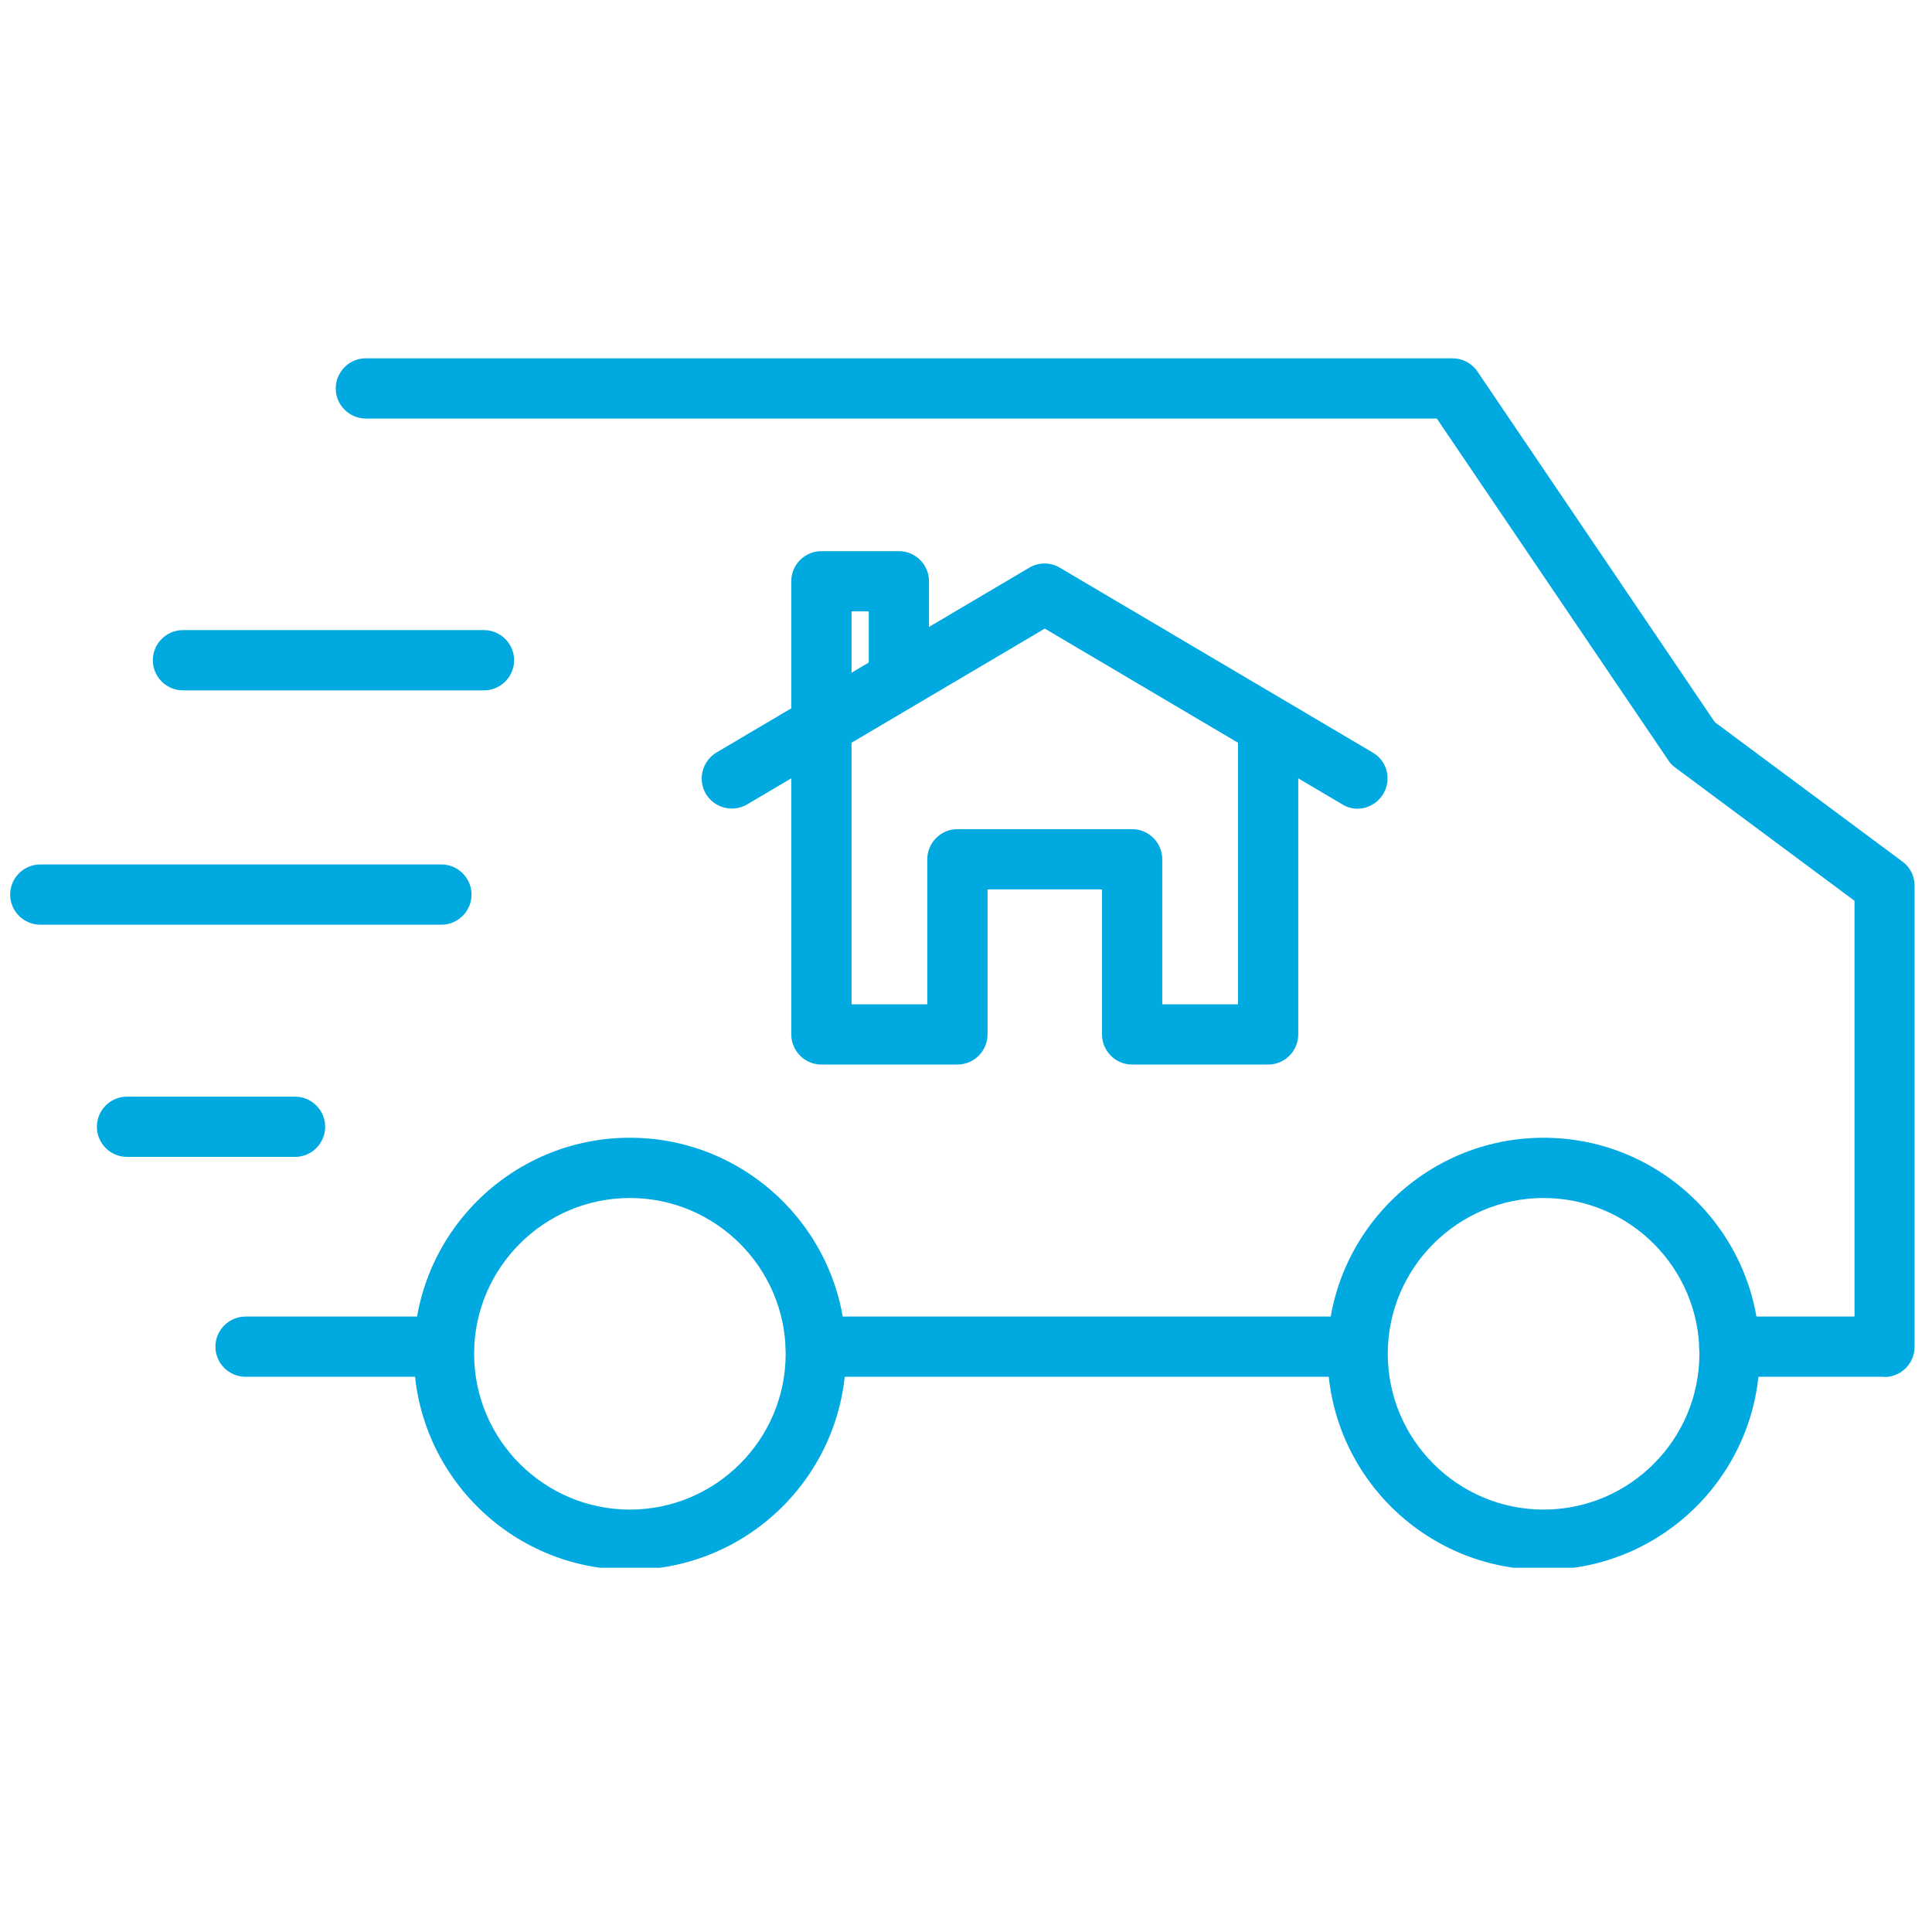
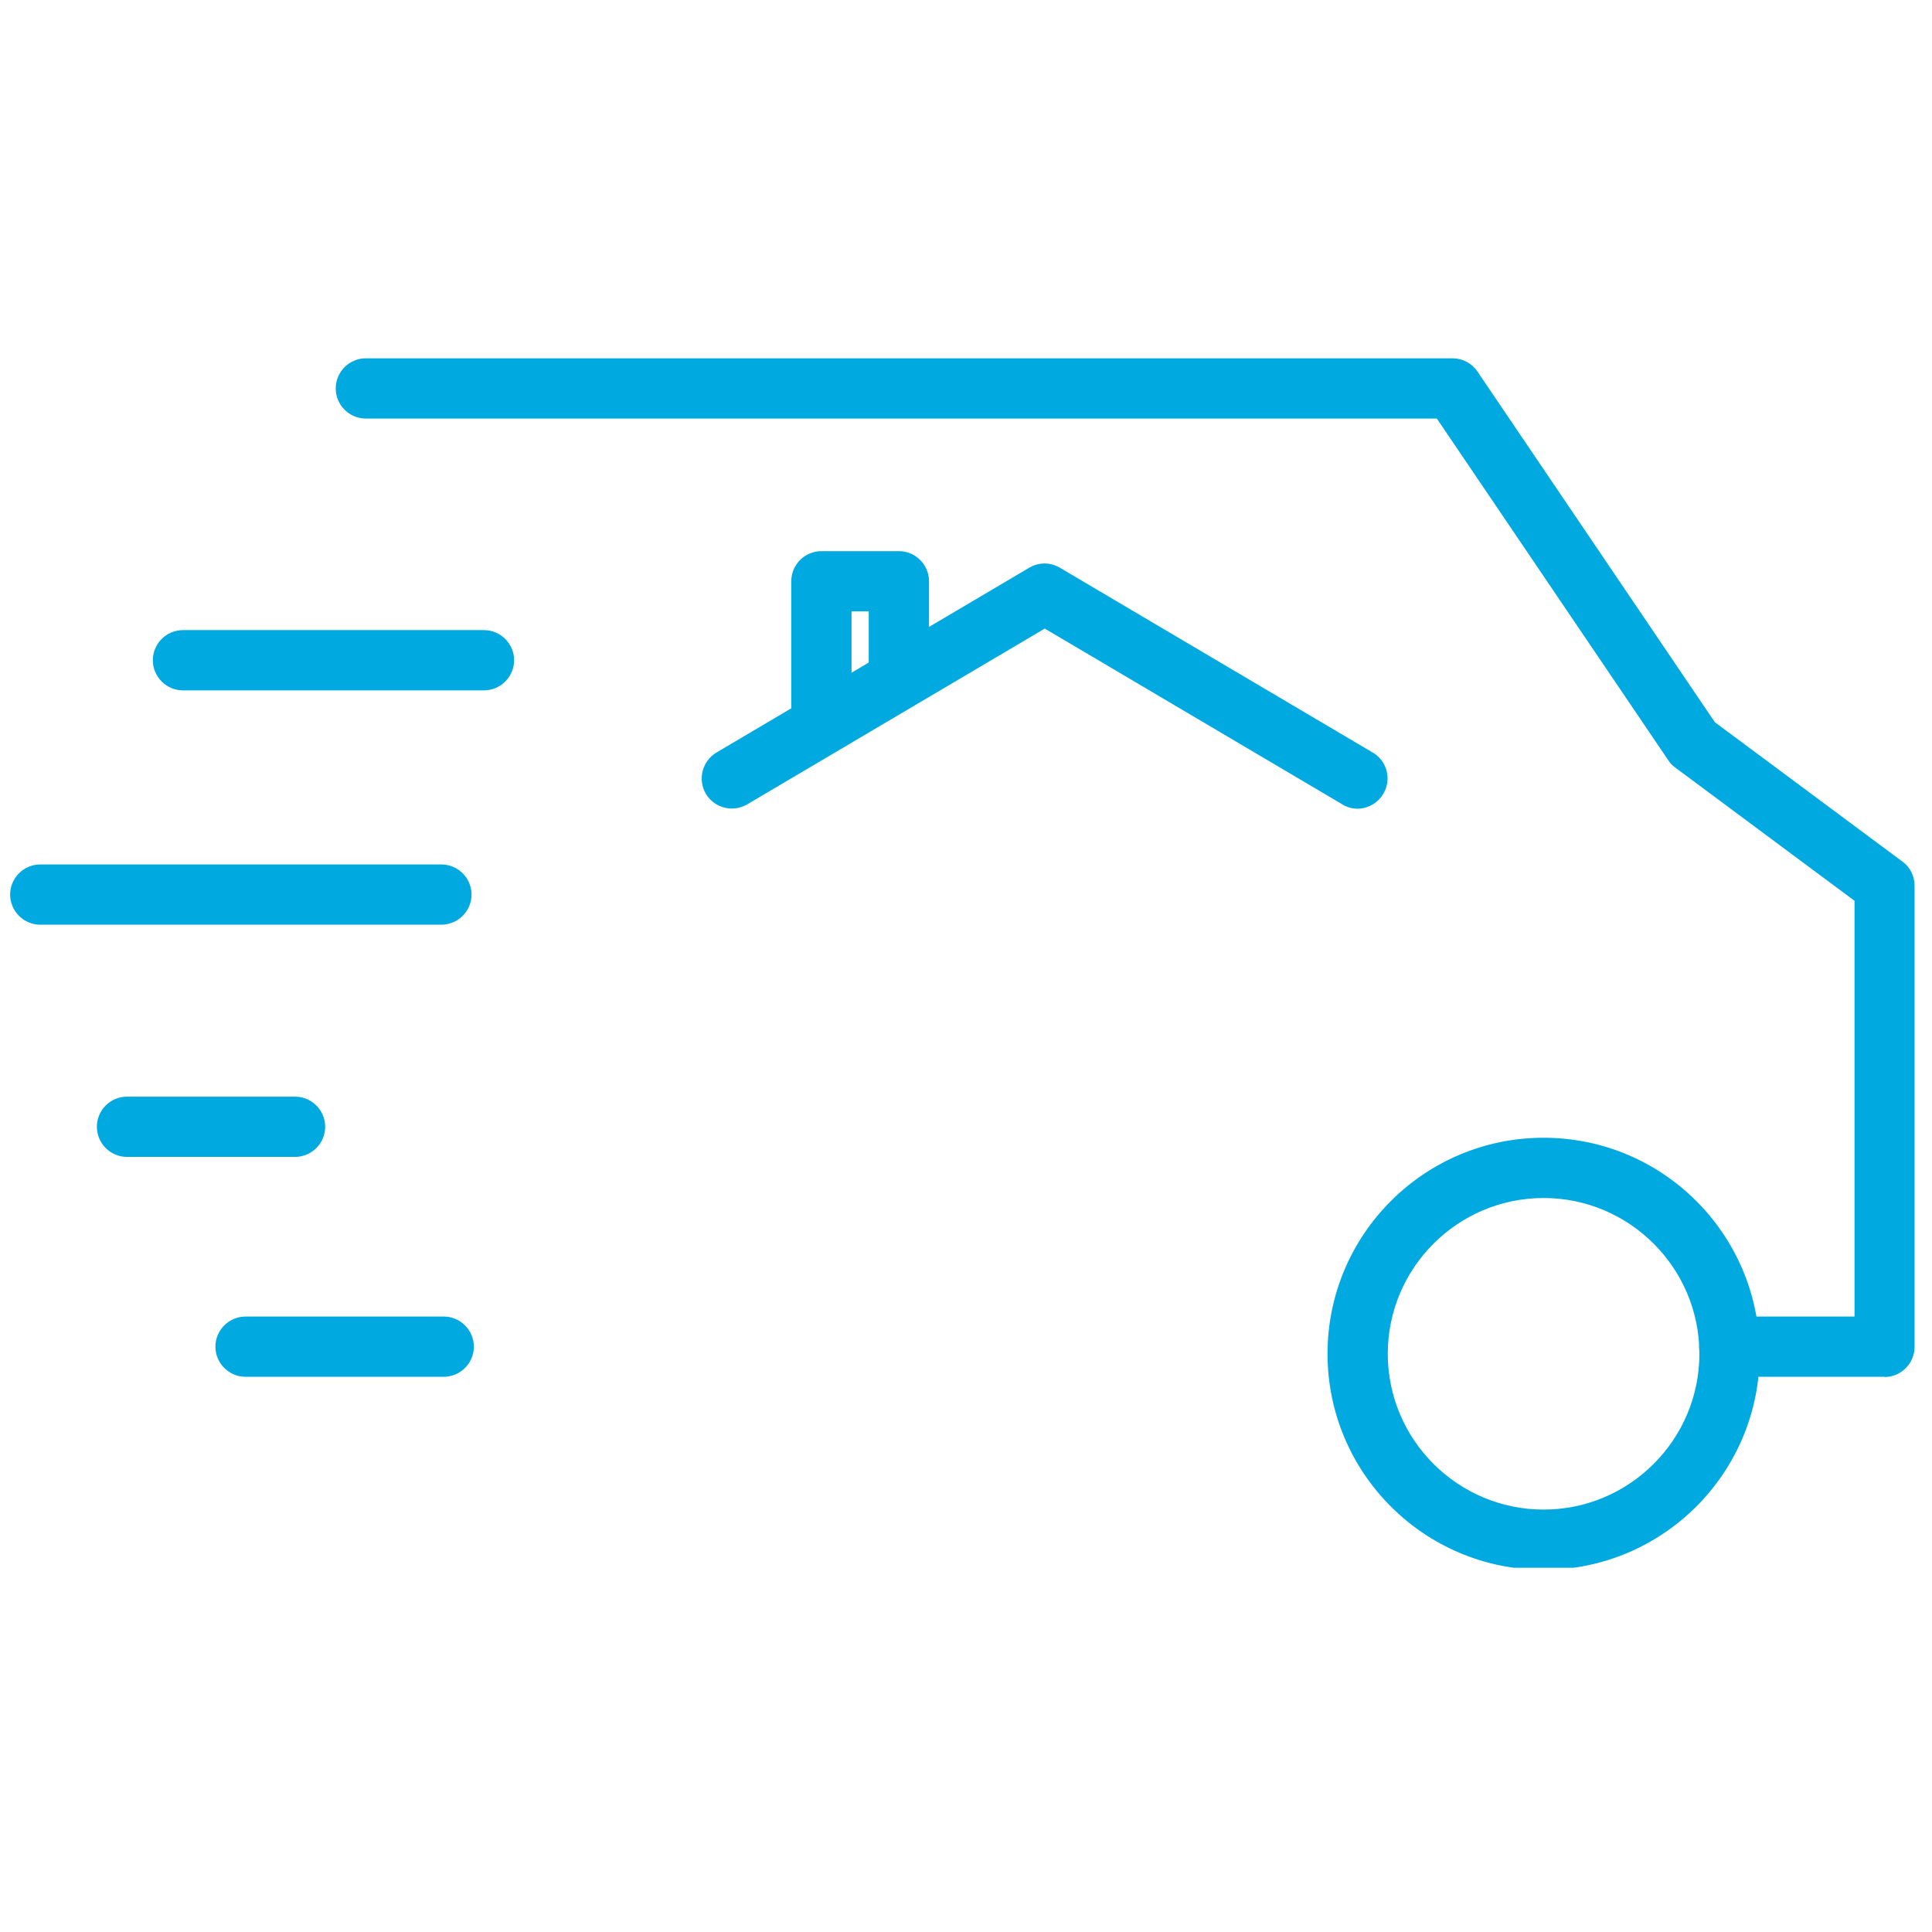
<svg xmlns="http://www.w3.org/2000/svg" width="250" zoomAndPan="magnify" viewBox="0 0 187.5 187.5" height="250" preserveAspectRatio="xMidYMid meet" version="1.0">
  <defs>
    <clipPath id="e9da7c442e">
      <path d="M 32 34.711 L 186 34.711 L 186 134 L 32 134 Z M 32 34.711 " clip-rule="nonzero" />
    </clipPath>
    <clipPath id="5b77a2a71d">
      <path d="M 40 110 L 83 110 L 83 152.148 L 40 152.148 Z M 40 110 " clip-rule="nonzero" />
    </clipPath>
    <clipPath id="3a82249303">
      <path d="M 128 110 L 171 110 L 171 152.148 L 128 152.148 Z M 128 110 " clip-rule="nonzero" />
    </clipPath>
  </defs>
  <path fill="#00A9E0" d="M 79.719 72.824 C 78.109 72.824 76.793 71.512 76.793 69.902 L 76.793 56.41 C 76.793 54.801 78.109 53.488 79.719 53.488 L 87.234 53.488 C 88.844 53.488 90.16 54.801 90.16 56.41 L 90.16 65.203 C 90.16 66.812 88.844 68.125 87.234 68.125 C 85.629 68.125 84.312 66.812 84.312 65.203 L 84.312 59.336 L 82.641 59.336 L 82.641 69.879 C 82.641 71.488 81.324 72.805 79.719 72.805 Z M 79.719 72.824 " fill-opacity="1" fill-rule="nonzero" />
  <path fill="#00A9E0" d="M 131.762 78.484 C 131.258 78.484 130.738 78.359 130.277 78.066 L 101.395 61.004 L 72.512 78.066 C 71.113 78.883 69.336 78.422 68.504 77.043 C 67.688 75.645 68.148 73.871 69.527 73.035 L 99.891 55.094 C 100.809 54.551 101.938 54.551 102.855 55.094 L 133.223 73.035 C 134.621 73.848 135.082 75.645 134.246 77.043 C 133.703 77.965 132.723 78.484 131.719 78.484 Z M 131.762 78.484 " fill-opacity="1" fill-rule="nonzero" />
-   <path fill="#00A9E0" d="M 123.074 103.316 L 109.875 103.316 C 108.266 103.316 106.949 102 106.949 100.391 L 106.949 86.316 L 95.84 86.316 L 95.84 100.391 C 95.84 102 94.523 103.316 92.914 103.316 L 79.719 103.316 C 78.109 103.316 76.793 102 76.793 100.391 L 76.793 71.363 C 76.793 69.754 78.109 68.441 79.719 68.441 C 81.324 68.441 82.641 69.754 82.641 71.363 L 82.641 97.469 L 89.992 97.469 L 89.992 83.395 C 89.992 81.785 91.309 80.469 92.914 80.469 L 109.875 80.469 C 111.48 80.469 112.797 81.785 112.797 83.395 L 112.797 97.469 L 120.148 97.469 L 120.148 71.363 C 120.148 69.754 121.465 68.441 123.074 68.441 C 124.68 68.441 125.996 69.754 125.996 71.363 L 125.996 100.391 C 125.996 102 124.68 103.316 123.074 103.316 Z M 123.074 103.316 " fill-opacity="1" fill-rule="nonzero" />
  <path fill="#00A9E0" d="M 43.086 133.617 L 23.832 133.617 C 22.223 133.617 20.906 132.305 20.906 130.695 C 20.906 129.086 22.223 127.77 23.832 127.77 L 43.066 127.77 C 44.672 127.77 45.988 129.086 45.988 130.695 C 45.988 132.305 44.672 133.617 43.066 133.617 Z M 43.086 133.617 " fill-opacity="1" fill-rule="nonzero" />
-   <path fill="#00A9E0" d="M 131.762 133.617 L 79.176 133.617 C 77.566 133.617 76.25 132.305 76.25 130.695 C 76.25 129.086 77.566 127.77 79.176 127.77 L 131.762 127.77 C 133.367 127.77 134.684 129.086 134.684 130.695 C 134.684 132.305 133.367 133.617 131.762 133.617 Z M 131.762 133.617 " fill-opacity="1" fill-rule="nonzero" />
  <g clip-path="url(#e9da7c442e)">
    <path fill="#00A9E0" d="M 182.906 133.617 L 167.828 133.617 C 166.219 133.617 164.902 132.305 164.902 130.695 C 164.902 129.086 166.219 127.77 167.828 127.77 L 179.98 127.77 L 179.98 87.422 L 162.562 74.477 C 162.293 74.289 162.062 74.035 161.895 73.766 L 139.445 40.621 L 35.504 40.621 C 33.898 40.621 32.582 39.305 32.582 37.699 C 32.582 36.09 33.898 34.773 35.504 34.773 L 140.969 34.773 C 141.93 34.773 142.852 35.254 143.395 36.07 L 166.426 70.09 L 184.637 83.621 C 185.391 84.164 185.809 85.043 185.809 85.961 L 185.809 130.715 C 185.809 132.324 184.492 133.641 182.883 133.641 Z M 182.906 133.617 " fill-opacity="1" fill-rule="nonzero" />
  </g>
  <g clip-path="url(#5b77a2a71d)">
-     <path fill="#00A9E0" d="M 61.129 152.352 C 49.562 152.352 40.164 142.953 40.164 131.383 C 40.164 119.816 49.562 110.418 61.129 110.418 C 72.699 110.418 82.098 119.816 82.098 131.383 C 82.098 142.953 72.699 152.352 61.129 152.352 Z M 61.129 116.266 C 52.797 116.266 46.012 123.051 46.012 131.383 C 46.012 139.719 52.797 146.504 61.129 146.504 C 69.465 146.504 76.25 139.719 76.25 131.383 C 76.25 123.051 69.465 116.266 61.129 116.266 Z M 61.129 116.266 " fill-opacity="1" fill-rule="nonzero" />
-   </g>
+     </g>
  <g clip-path="url(#3a82249303)">
    <path fill="#00A9E0" d="M 149.805 152.352 C 138.234 152.352 128.836 142.953 128.836 131.383 C 128.836 119.816 138.234 110.418 149.805 110.418 C 161.375 110.418 170.773 119.816 170.773 131.383 C 170.773 142.953 161.375 152.352 149.805 152.352 Z M 149.805 116.266 C 141.473 116.266 134.684 123.051 134.684 131.383 C 134.684 139.719 141.473 146.504 149.805 146.504 C 158.137 146.504 164.926 139.719 164.926 131.383 C 164.926 123.051 158.137 116.266 149.805 116.266 Z M 149.805 116.266 " fill-opacity="1" fill-rule="nonzero" />
  </g>
  <path fill="#00A9E0" d="M 46.973 67 L 17.754 67 C 16.145 67 14.832 65.684 14.832 64.074 C 14.832 62.469 16.145 61.152 17.754 61.152 L 46.973 61.152 C 48.578 61.152 49.895 62.469 49.895 64.074 C 49.895 65.684 48.578 67 46.973 67 Z M 46.973 67 " fill-opacity="1" fill-rule="nonzero" />
  <path fill="#00A9E0" d="M 42.836 89.742 L 3.906 89.742 C 2.301 89.742 0.984 88.426 0.984 86.816 C 0.984 85.211 2.301 83.895 3.906 83.895 L 42.836 83.895 C 44.445 83.895 45.762 85.211 45.762 86.816 C 45.762 88.426 44.445 89.742 42.836 89.742 Z M 42.836 89.742 " fill-opacity="1" fill-rule="nonzero" />
  <path fill="#00A9E0" d="M 28.637 112.277 L 12.324 112.277 C 10.715 112.277 9.402 110.961 9.402 109.352 C 9.402 107.742 10.715 106.43 12.324 106.43 L 28.637 106.43 C 30.242 106.43 31.559 107.742 31.559 109.352 C 31.559 110.961 30.242 112.277 28.637 112.277 Z M 28.637 112.277 " fill-opacity="1" fill-rule="nonzero" />
</svg>